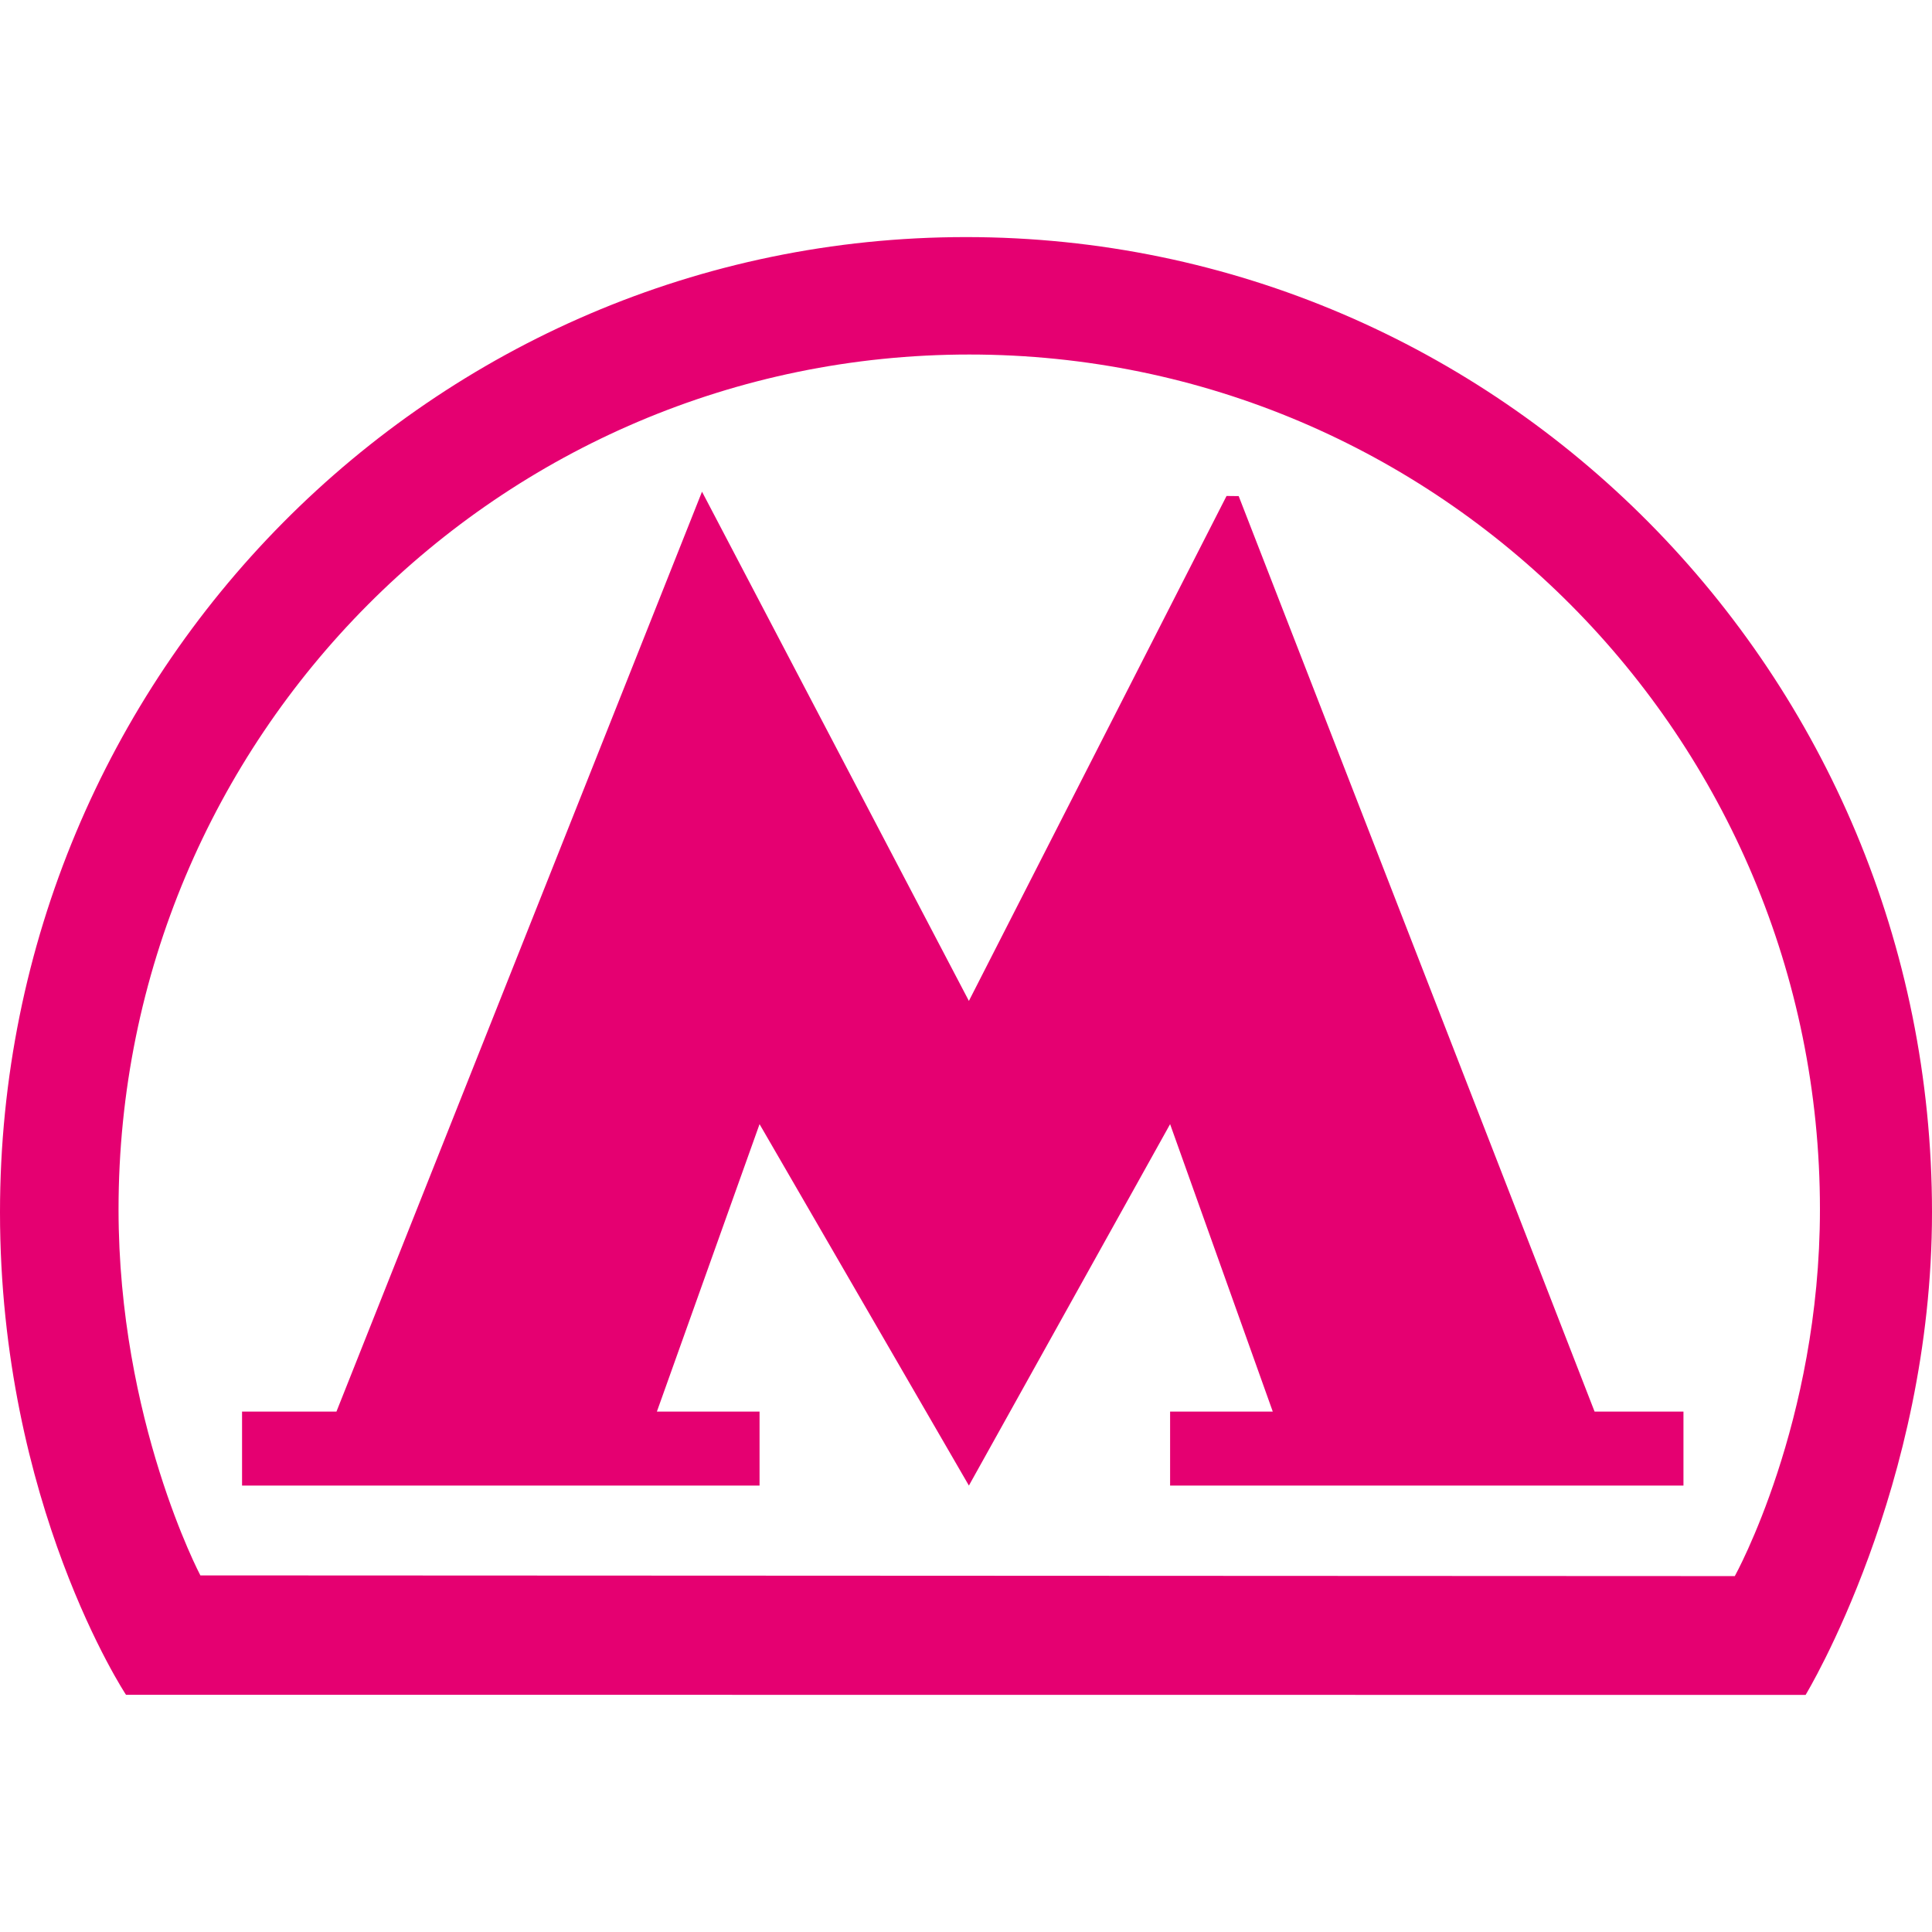
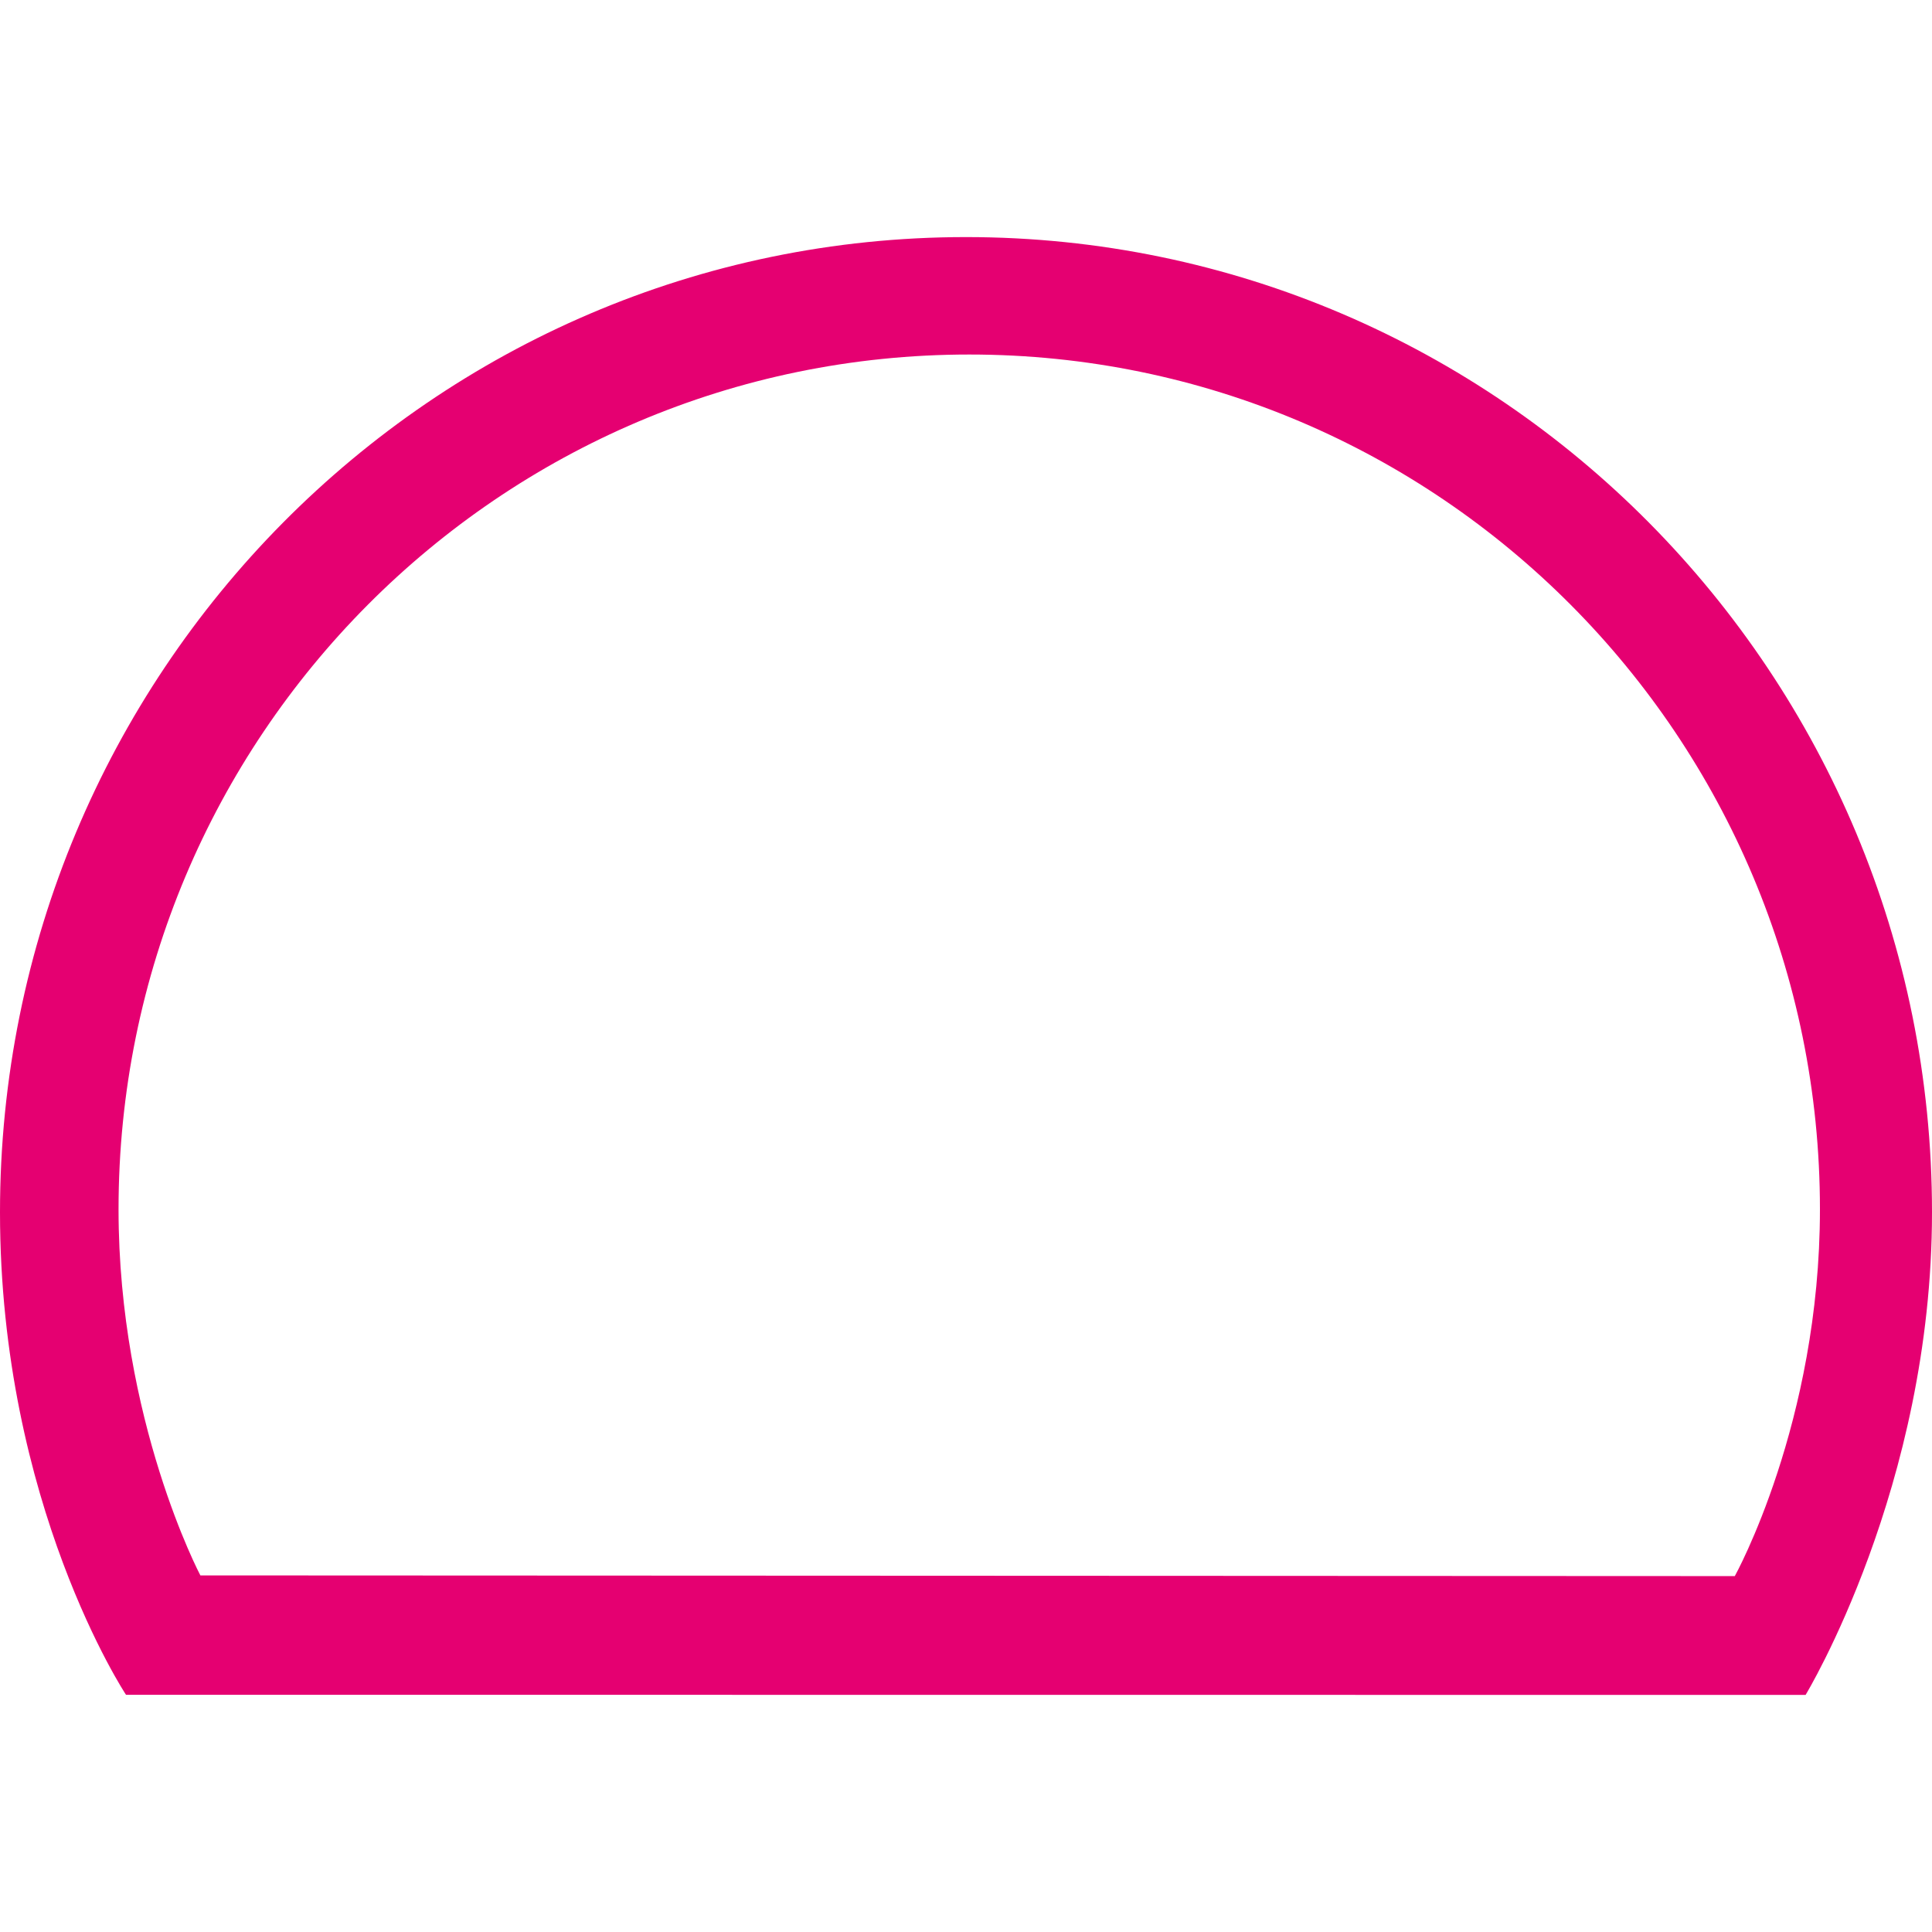
<svg xmlns="http://www.w3.org/2000/svg" width="14" height="14" viewBox="0 0 14 14" fill="none">
  <path d="M7 1.718C3.134 1.718 0 4.882 0 8.785C0 10.901 0.913 12.281 0.913 12.281L13.084 12.282C13.084 12.282 14 10.774 14 8.785C14 4.882 10.866 1.718 7 1.718ZM12.571 11.421L1.452 11.416C1.452 11.416 0.859 10.294 0.859 8.763C0.859 5.342 3.619 2.569 7.024 2.569C10.428 2.569 13.188 5.342 13.188 8.763C13.188 10.311 12.571 11.421 12.571 11.421Z" fill="#E50071" />
-   <path d="M8.976 3.595L8.888 3.594L7.021 7.253L5.087 3.563L2.438 10.229H1.754V10.765H5.504V10.229H4.76L5.504 8.146L7.021 10.765L8.479 8.146L9.223 10.229H8.479V10.765H12.199V10.229H11.555L8.976 3.595Z" fill="#E50071" />
</svg>